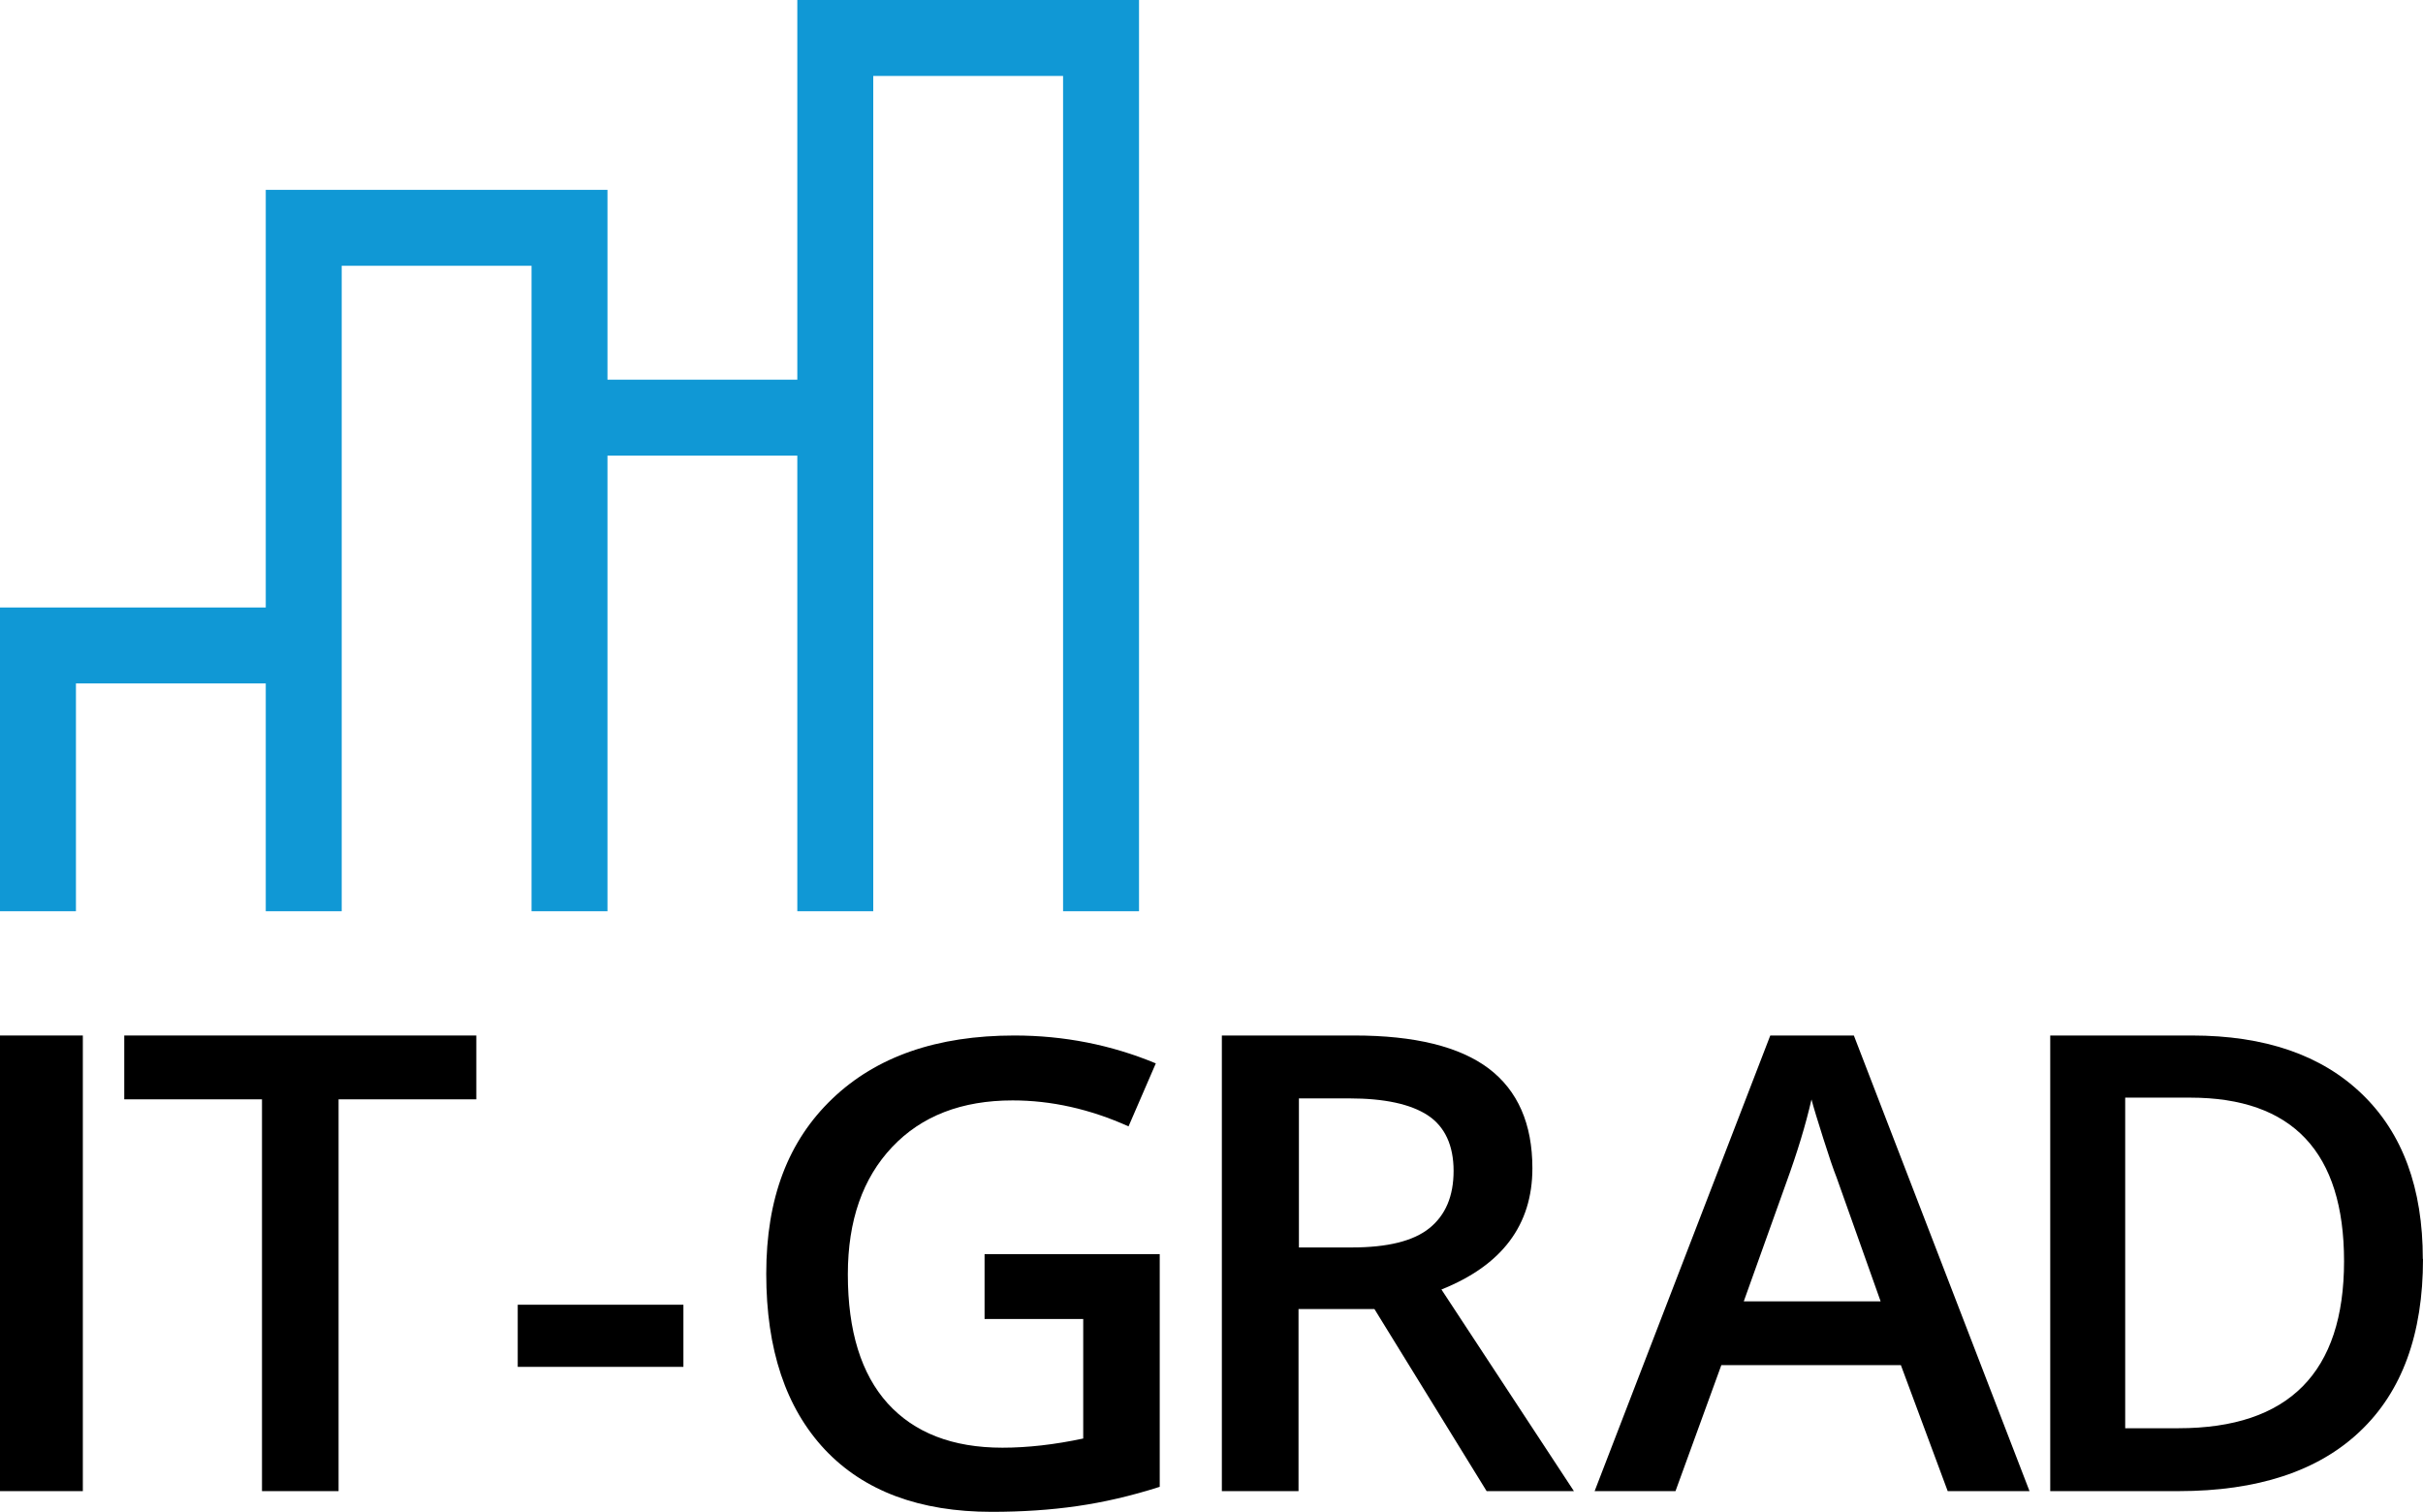
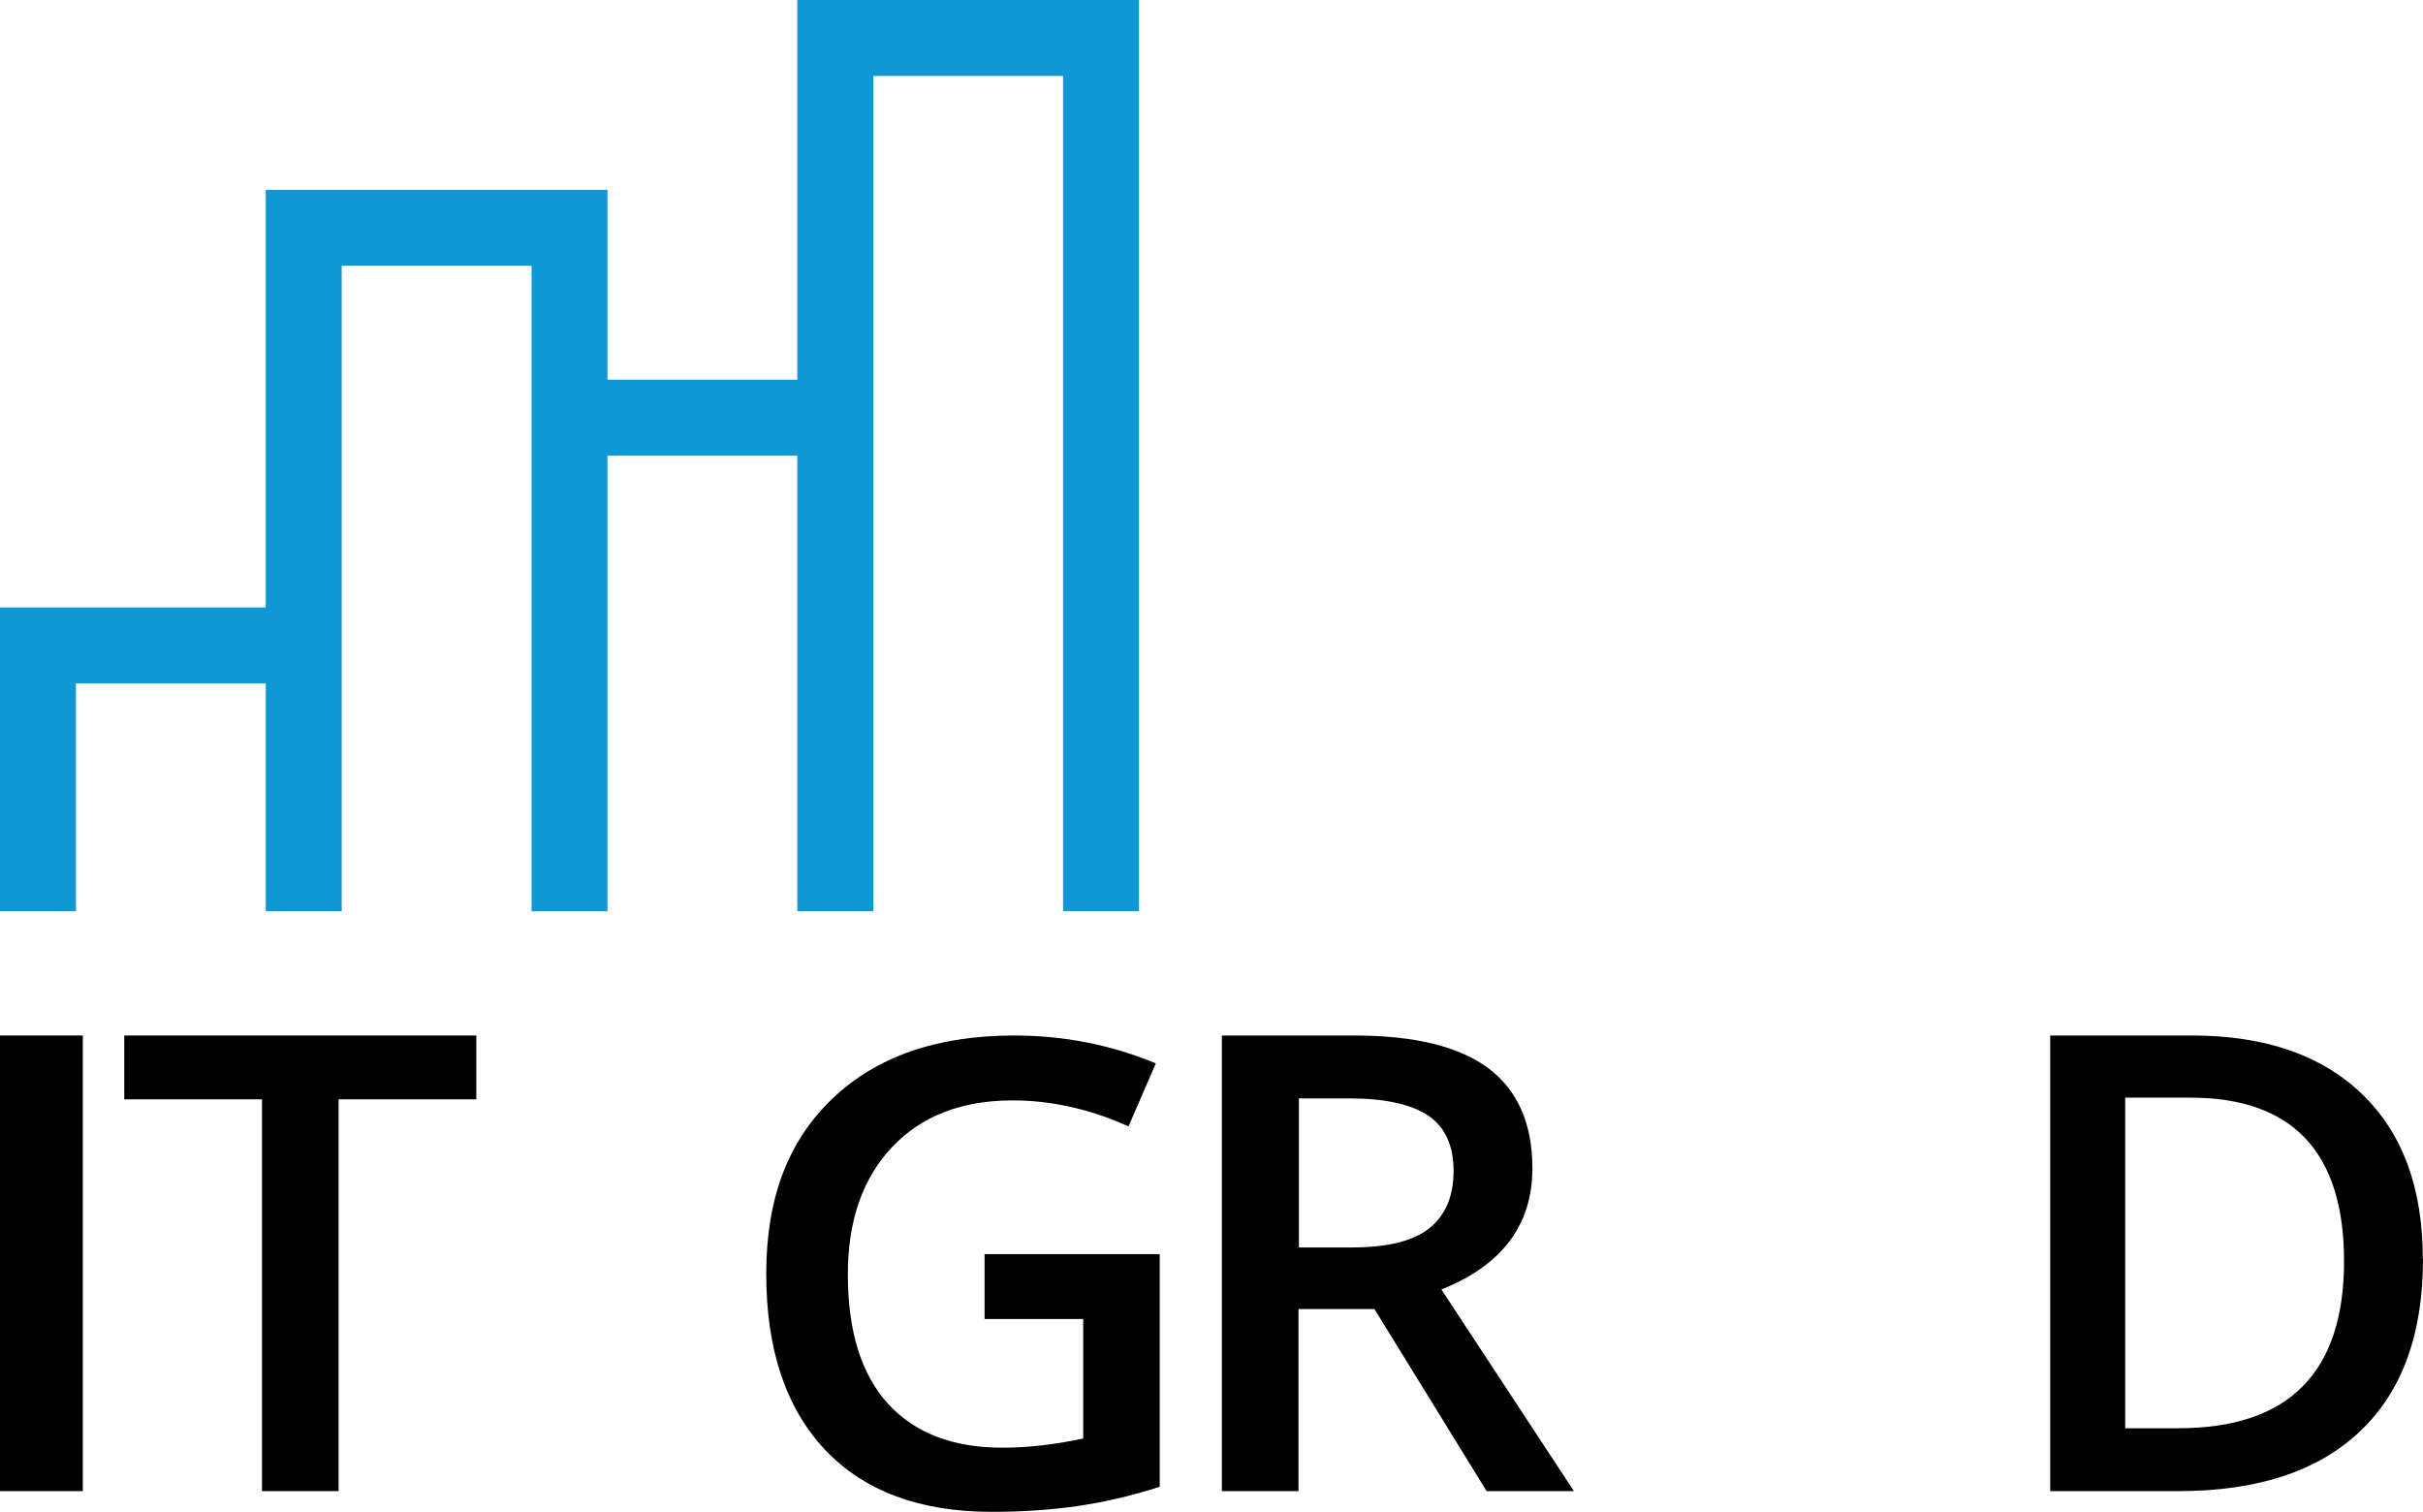
<svg xmlns="http://www.w3.org/2000/svg" width="117" height="73" viewBox="0 0 117 73" fill="none">
  <path d="M0 72V50H4V72H0Z" fill="black" />
  <path d="M16.349 72H12.651V53.082H6V50H23V53.082H16.349V72Z" fill="black" />
-   <path d="M25 66V63H33V66H25Z" fill="black" />
  <path d="M47.542 60.555H56V71.792C54.617 72.235 53.291 72.539 52.013 72.723C50.734 72.908 49.36 73 47.883 73C44.407 73 41.717 71.995 39.832 69.995C37.947 67.985 37 65.164 37 61.505C37 57.845 38.061 55.089 40.192 53.051C42.323 51.014 45.25 50 48.982 50C51.378 50 53.66 50.452 55.811 51.346L54.494 54.388C52.628 53.549 50.762 53.134 48.896 53.134C46.443 53.134 44.502 53.881 43.081 55.384C41.66 56.886 40.94 58.933 40.94 61.532C40.94 64.27 41.584 66.344 42.863 67.764C44.151 69.184 45.998 69.903 48.404 69.903C49.616 69.903 50.923 69.755 52.306 69.46V63.689H47.542V60.555Z" fill="black" />
  <path d="M62.702 63.207V72H59V50H65.397C68.316 50 70.479 50.535 71.888 51.595C73.286 52.656 73.995 54.26 73.995 56.409C73.995 59.146 72.531 61.095 69.603 62.264L76 72H71.785L66.367 63.207H62.712H62.702ZM62.702 60.234H65.276C67.001 60.234 68.251 59.926 69.025 59.3C69.799 58.675 70.19 57.759 70.19 56.536C70.19 55.312 69.771 54.396 68.941 53.852C68.111 53.309 66.843 53.037 65.164 53.037H62.721V60.234H62.702Z" fill="black" />
-   <path d="M94.049 72L91.788 65.915H83.119L80.905 72H77L85.482 50H89.518L98 72H94.058H94.049ZM90.807 62.828L88.686 56.861C88.528 56.464 88.313 55.832 88.042 54.974C87.771 54.117 87.575 53.485 87.472 53.087C87.192 54.315 86.781 55.66 86.248 57.123L84.202 62.837H90.807V62.828Z" fill="black" />
  <path d="M117 60.787C117 64.422 115.988 67.196 113.954 69.117C111.93 71.039 109.003 72 105.191 72H99V50H105.839C109.359 50 112.103 50.943 114.055 52.828C116.015 54.714 116.991 57.37 116.991 60.787H117ZM113.188 60.905C113.188 55.638 110.708 53 105.757 53H102.62V68.963H105.191C110.517 68.963 113.188 66.271 113.188 60.896V60.905Z" fill="black" />
  <path d="M51.333 0H42.167H38.5V18.333H29.333V9.167H25.667H16.5H12.833V29.333H0V33V44H3.667V33H12.833V44H16.5V12.833H25.667V44H29.333V22H38.5V44H42.167V3.667H51.333V44H55V0H51.333Z" fill="#1098D5" />
</svg>